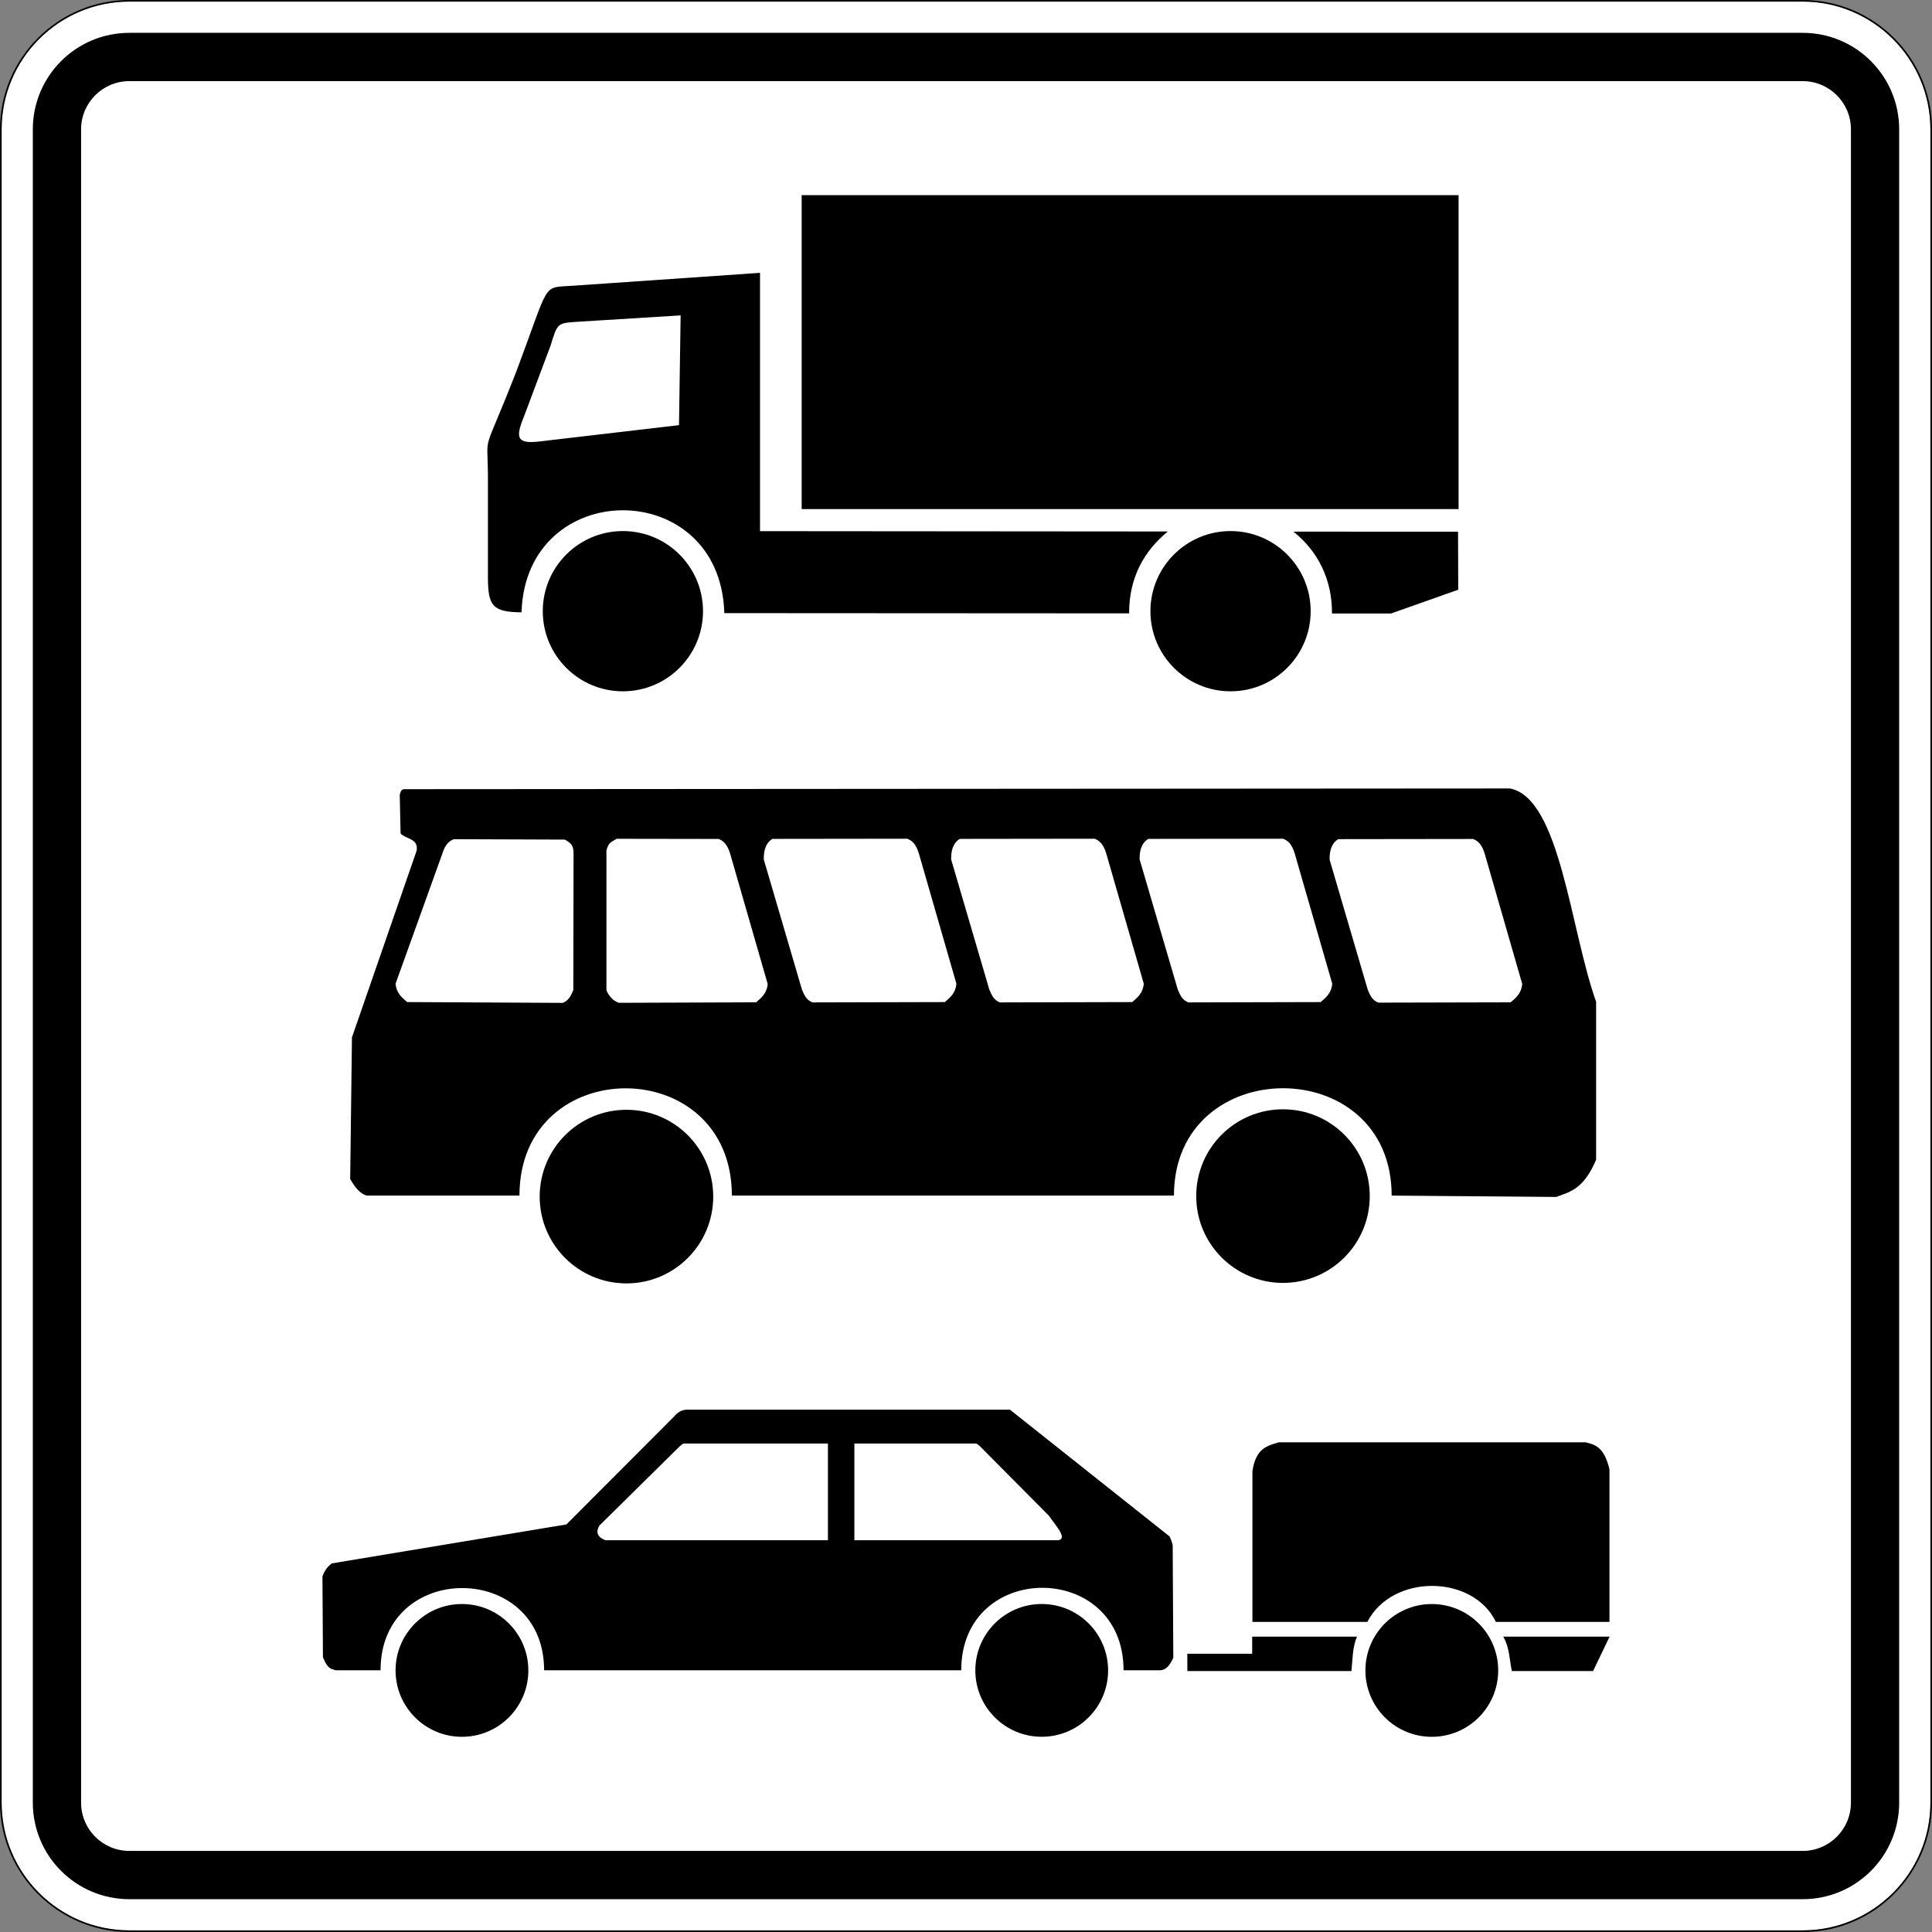
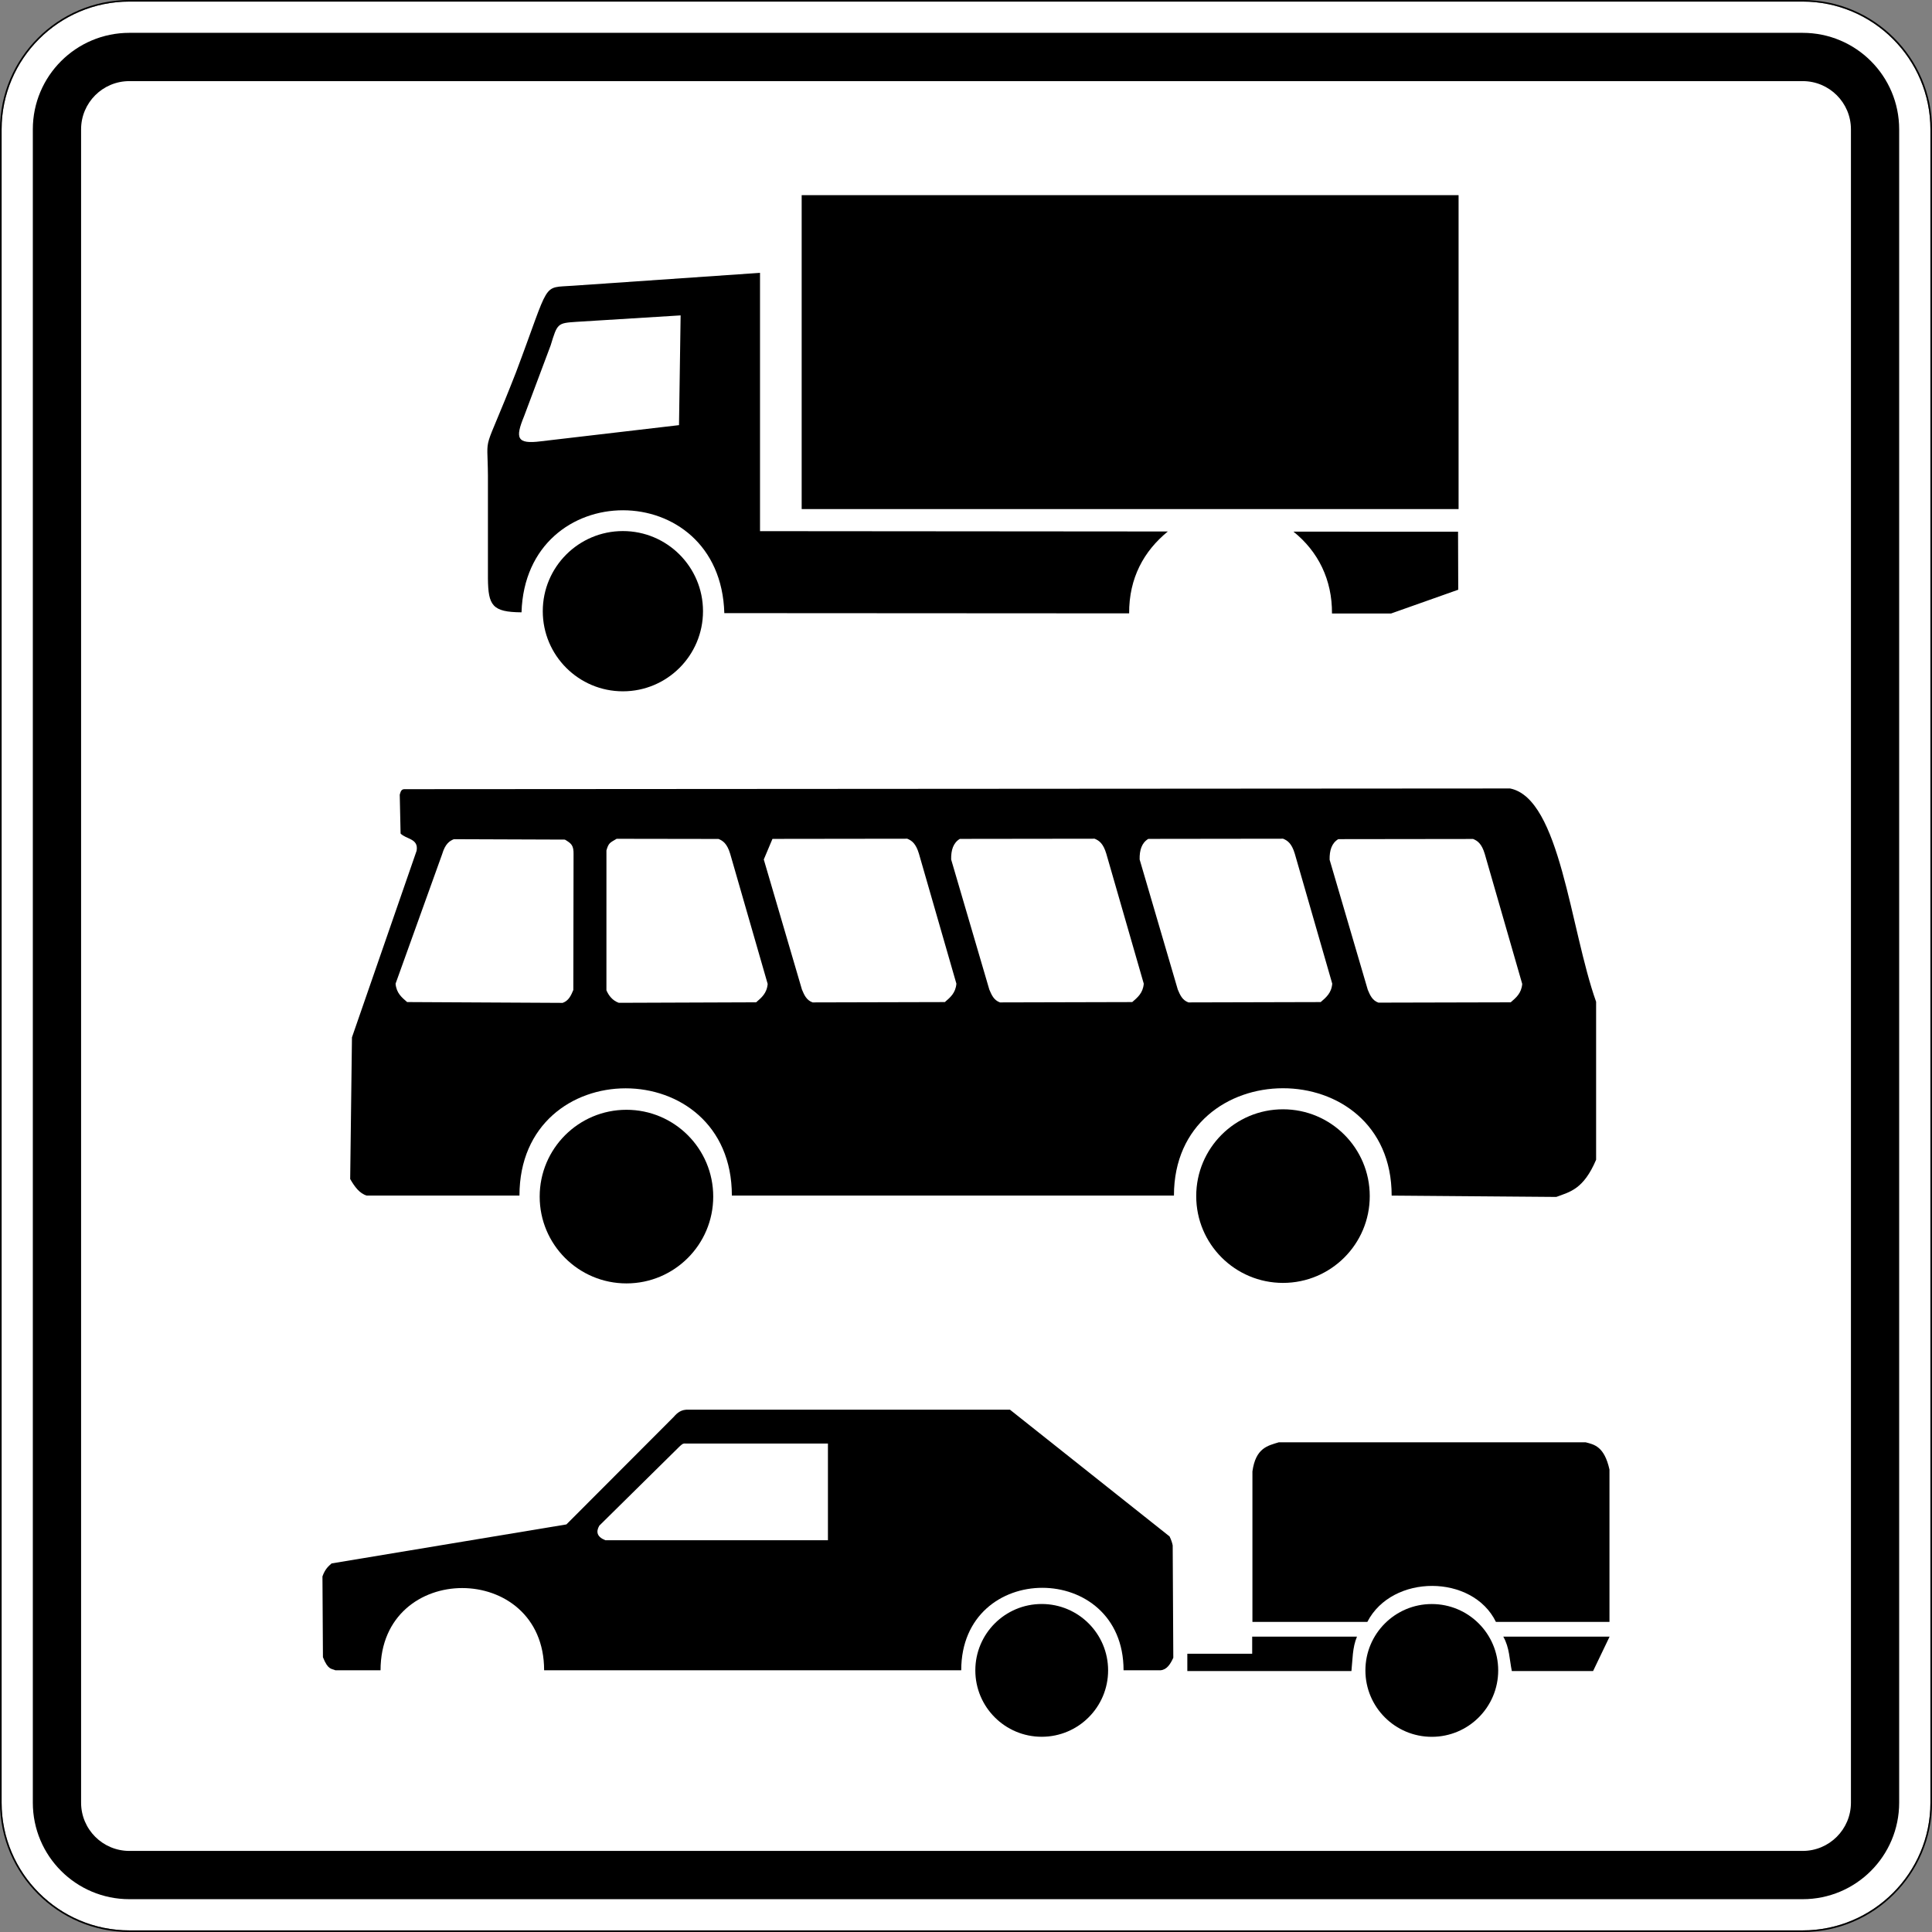
<svg xmlns="http://www.w3.org/2000/svg" viewBox="0 0 600.994 600.994" height="600.994" width="600.994" xml:space="preserve" version="1.1" id="svg5628">
  <rect x="0" y="0" width="600.994" height="600.994" fill="#808080" stroke="none" />
  <defs id="defs5632" />
  <g transform="matrix(1.25,0,0,-1.25,0,600.994)" id="g5636">
    <g id="g5638">
      <path id="path5640" style="fill:#ffffff;fill-opacity:1;fill-rule:nonzero;stroke:none" d="m 32.195,480.401 c -17.535,0 -31.793,-14.27 -31.793,-31.793 l 0,-416.414 C 0.402,14.659 14.66,0.401 32.195,0.401 l 416.414,0 c 17.524,0 31.793,14.258 31.793,31.793 l 0,416.414 c 0,17.523 -14.269,31.793 -31.793,31.793 l -416.414,0 z" />
      <path id="path5642" style="fill:#000000;fill-opacity:1;fill-rule:nonzero;stroke:none" d="M 32.203,480.795 C 14.449,480.795 0,466.354 0,448.616 L 0,32.202 C 0,14.452 14.449,-0.002 32.203,-0.002 l 416.414,0 c 17.738,0 32.18,14.454 32.18,32.204 l 0,416.414 c 0,17.738 -14.442,32.179 -32.18,32.179 l -416.414,0 z m -0.008,-0.394 416.414,0 c 17.52,0 31.793,-14.274 31.793,-31.793 l 0,-416.414 c 0,-17.535 -14.273,-31.793 -31.793,-31.793 l -416.414,0 C 14.66,0.401 0.402,14.659 0.402,32.194 l 0,416.414 c 0,17.519 14.258,31.793 31.793,31.793 z" />
      <path id="path5644" style="fill:#000000;fill-opacity:1;fill-rule:nonzero;stroke:none" d="m 32.195,472.623 c -13.273,0 -24.027,-10.753 -24.027,-24.015 l 0,-416.414 C 8.168,18.92 18.922,8.166 32.195,8.166 l 416.414,0 c 13.274,0 24.016,10.754 24.016,24.028 l 0,416.414 c 0,13.262 -10.742,24.015 -24.016,24.015 l -416.414,0 z m 0,-12.015 416.414,0 c 6.629,0 12.012,-5.367 12.012,-12 l 0,-416.414 c 0,-6.645 -5.383,-12.016 -12.012,-12.016 l -416.414,0 c -6.633,0 -12.015,5.371 -12.015,12.016 l 0,416.414 c 0,6.633 5.382,12 12.015,12 z" />
      <path id="path5646" style="fill:#000000;fill-opacity:1;fill-rule:evenodd;stroke:none" d="m 189.137,412.897 0,-64.285 101.484,-0.082 c -5.953,-4.867 -9.672,-11.575 -9.625,-20.375 l -100.742,0.058 c -0.965,34.153 -49.418,34.035 -50.469,0.2 -7.277,0.054 -8.289,1.707 -8.359,8.41 l 0,25.632 c -0.09,11.458 -1.52,3.895 6.961,25.622 8.726,23.156 6.32,21.015 14.211,21.613 l 46.539,3.207 z m -20.16,-37.902 0.402,27.312 -25.906,-1.605 c -4.723,-0.317 -4.762,-0.348 -6.426,-5.825 l -6.629,-17.675 c -2.227,-5.418 -1.871,-7.016 4.219,-6.223 l 34.34,4.016 z m 193.871,-26.516 0.047,-14.441 -16.727,-5.922 -14.691,0.007 c 0.058,8.375 -3.418,15.422 -9.59,20.368 l 40.961,-0.012 z" />
      <path id="path5648" style="fill:#000000;fill-opacity:1;fill-rule:nonzero;stroke:none" d="m 199.504,432.229 163.477,0 0,-78.121 -163.477,0 0,78.121 z" />
      <path id="path5650" style="fill:#000000;fill-opacity:1;fill-rule:nonzero;stroke:none" d="m 174.949,328.694 c 0,-11.012 -8.926,-19.938 -19.937,-19.938 -11.012,0 -19.938,8.926 -19.938,19.938 0,11.011 8.926,19.941 19.938,19.941 11.011,0 19.937,-8.93 19.937,-19.941 z" />
-       <path id="path5652" style="fill:#000000;fill-opacity:1;fill-rule:nonzero;stroke:none" d="m 326.172,328.694 c 0,-11.012 -8.926,-19.938 -19.938,-19.938 -11.011,0 -19.941,8.926 -19.941,19.938 0,11.011 8.93,19.941 19.941,19.941 11.012,0 19.938,-8.93 19.938,-19.941 z" />
      <path id="path5654" style="fill:#000000;fill-opacity:1;fill-rule:evenodd;stroke:none" d="m 99.691,273.362 -0.211,9.672 c 0.208,0.648 0.321,1.394 1.208,1.367 l 275.109,0.176 c 12.48,-2.485 14.953,-34.957 21.41,-53.082 l 0,-39.317 c -3.145,-7.387 -6.539,-7.992 -9.914,-9.25 l -40.965,0.332 c 0,35.719 -54.18,35.52 -54.18,0 l -110.015,0 c 0,35.59 -52.86,35.598 -52.86,0 l -37.992,0 c -1.801,0.528 -3.031,2.203 -4.133,4.129 l 0.442,35.25 16.086,46.43 c 0.562,3.082 -2.653,2.863 -3.985,4.293 z" />
      <path id="path5656" style="fill:#000000;fill-opacity:1;fill-rule:nonzero;stroke:none" d="m 340.875,183.135 c 0.008,-11.93 -9.664,-21.601 -21.59,-21.601 -11.93,0 -21.601,9.671 -21.594,21.601 -0.007,11.93 9.664,21.602 21.594,21.602 11.926,0 21.598,-9.672 21.59,-21.602 z" />
      <path id="path5658" style="fill:#000000;fill-opacity:1;fill-rule:nonzero;stroke:none" d="m 177.492,183.01 c 0.004,-11.93 -9.664,-21.601 -21.594,-21.601 -11.929,0 -21.597,9.671 -21.593,21.601 -0.004,11.93 9.664,21.606 21.593,21.606 11.93,0 21.598,-9.676 21.594,-21.606 z" />
      <path id="path5660" style="fill:#ffffff;fill-opacity:1;fill-rule:evenodd;stroke:none" d="m 330.887,266.842 9.496,-32.363 c 0.558,-1.32 1.105,-2.649 2.652,-3.199 l 32.914,0.078 c 1.313,1.144 2.664,2.215 2.871,4.574 l -9.324,32.359 c -0.762,2.551 -1.812,3.278 -2.906,3.719 l -33.543,-0.043 c -1.637,-0.976 -2.211,-2.801 -2.16,-5.125 z" />
      <path id="path5662" style="fill:#ffffff;fill-opacity:1;fill-rule:evenodd;stroke:none" d="m 283.609,266.905 9.493,-32.367 c 0.558,-1.321 1.109,-2.649 2.656,-3.2 l 32.91,0.082 c 1.312,1.145 2.668,2.215 2.875,4.575 l -9.324,32.355 c -0.762,2.555 -1.813,3.281 -2.91,3.723 l -33.543,-0.043 c -1.633,-0.977 -2.207,-2.801 -2.157,-5.125 z" />
      <path id="path5664" style="fill:#ffffff;fill-opacity:1;fill-rule:evenodd;stroke:none" d="m 236.703,266.905 9.496,-32.367 c 0.559,-1.321 1.106,-2.649 2.653,-3.2 l 32.914,0.082 c 1.312,1.145 2.668,2.215 2.871,4.575 l -9.325,32.355 c -0.761,2.555 -1.812,3.281 -2.906,3.723 l -33.543,-0.043 c -1.636,-0.977 -2.211,-2.801 -2.16,-5.125 z" />
-       <path id="path5666" style="fill:#ffffff;fill-opacity:1;fill-rule:evenodd;stroke:none" d="m 190.074,266.905 9.496,-32.367 c 0.559,-1.321 1.106,-2.649 2.653,-3.2 l 32.914,0.082 c 1.312,1.145 2.664,2.215 2.871,4.575 l -9.324,32.355 c -0.762,2.555 -1.813,3.281 -2.907,3.723 l -33.543,-0.043 c -1.636,-0.977 -2.211,-2.801 -2.16,-5.125 z" />
+       <path id="path5666" style="fill:#ffffff;fill-opacity:1;fill-rule:evenodd;stroke:none" d="m 190.074,266.905 9.496,-32.367 c 0.559,-1.321 1.106,-2.649 2.653,-3.2 l 32.914,0.082 c 1.312,1.145 2.664,2.215 2.871,4.575 l -9.324,32.355 c -0.762,2.555 -1.813,3.281 -2.907,3.723 l -33.543,-0.043 z" />
      <path id="path5668" style="fill:#ffffff;fill-opacity:1;fill-rule:evenodd;stroke:none" d="m 150.918,269.166 -0.004,-34.812 c 0.559,-1.32 1.527,-2.566 3.074,-3.117 l 34.18,0.125 c 1.312,1.144 2.668,2.211 2.875,4.574 l -9.324,32.355 c -0.762,2.555 -1.813,3.282 -2.91,3.723 l -25.352,0.039 c -1.637,-0.976 -2,-0.984 -2.539,-2.887 z" />
      <path id="path5670" style="fill:#ffffff;fill-opacity:1;fill-rule:evenodd;stroke:none" d="m 142.734,268.1 -0.058,-33.676 c -0.563,-1.32 -1.11,-2.648 -2.656,-3.203 l -38.704,0.203 c -1.312,1.141 -2.668,2.211 -2.875,4.574 l 11.594,32.239 c 0.762,2.551 1.813,3.277 2.91,3.718 l 27.629,-0.101 c 1.637,-0.977 2.211,-1.43 2.16,-3.754 z" />
-       <path id="path5672" style="fill:#000000;fill-opacity:1;fill-rule:nonzero;stroke:none" d="m 131.484,65.1 c 0,-9.125 -7.398,-16.523 -16.523,-16.523 -9.125,0 -16.523,7.398 -16.523,16.523 0,9.125 7.398,16.523 16.523,16.523 9.125,0 16.523,-7.398 16.523,-16.523 z" />
      <path id="path5674" style="fill:#000000;fill-opacity:1;fill-rule:evenodd;stroke:none" d="m 167.672,128.198 c 0.879,1.019 1.883,1.894 3.734,1.781 l 79.934,0 39.722,-31.543 c 0.442,-0.926 0.661,-1.637 0.774,-2.234 l 0.152,-27.954 c -0.738,-1.601 -1.609,-2.968 -3.156,-3.113 l -9.223,0 c 0,27.328 -40.398,27.387 -40.398,0 l -103.801,0 c 0,27.223 -40.707,27.328 -40.707,0 l -11.246,0 c -0.961,0.449 -1.82,0.031 -3.09,3.254 l -0.121,20.102 c 0.652,1.828 1.469,2.523 2.281,3.234 l 58.43,9.707 26.715,26.766 z" />
      <path id="path5676" style="fill:#000000;fill-opacity:1;fill-rule:nonzero;stroke:none" d="m 275.762,65.104 c 0,-9.125 -7.399,-16.52 -16.524,-16.52 -9.125,0 -16.519,7.395 -16.519,16.52 0,9.129 7.394,16.523 16.519,16.523 9.125,0 16.524,-7.394 16.524,-16.523 z" />
-       <path id="path5678" style="fill:#ffffff;fill-opacity:1;fill-rule:evenodd;stroke:none" d="m 261.047,103.58 -17.063,17.184 c -0.449,0.383 -0.804,0.906 -1.586,0.789 l -29.781,0 0,-24.062 50.762,0 c 2.398,0.48 -0.762,3.718 -2.332,6.089 z" />
      <path id="path5680" style="fill:#000000;fill-opacity:1;fill-rule:evenodd;stroke:none" d="m 337.695,73.498 -26.078,0 0,-4.25 -16.14,0 0,-4.308 40.839,0 c 0.309,2.879 0.223,5.824 1.379,8.558 z" />
      <path id="path5682" style="fill:#ffffff;fill-opacity:1;fill-rule:evenodd;stroke:none" d="m 149.141,101.12 19.91,19.648 c 0.449,0.383 0.801,0.906 1.582,0.789 l 35.406,0 0,-24.062 -55.383,0 c -2.105,0.832 -2.39,2.093 -1.515,3.625 z" />
      <path id="path5684" style="fill:#000000;fill-opacity:1;fill-rule:nonzero;stroke:none" d="m 372.84,65.096 c 0,-9.129 -7.399,-16.523 -16.524,-16.523 -9.125,0 -16.523,7.394 -16.523,16.523 0,9.125 7.398,16.52 16.523,16.52 9.125,0 16.524,-7.395 16.524,-16.52 z" />
      <path id="path5686" style="fill:#000000;fill-opacity:1;fill-rule:evenodd;stroke:none" d="m 311.676,77.174 0,37.449 c 0.812,5.84 3.804,6.399 6.547,7.239 l 76.39,0 c 2.082,-0.539 4.629,-0.981 5.918,-6.778 l 0,-37.91 -28.261,0 c -5.801,11.91 -25.844,11.965 -31.993,0 l -28.601,0 z" />
      <path id="path5688" style="fill:#000000;fill-opacity:1;fill-rule:evenodd;stroke:none" d="m 400.559,73.498 -4.106,-8.558 -20.219,0 c -0.601,2.871 -0.562,5.828 -2.125,8.558 l 26.45,0 z" />
    </g>
  </g>
</svg>